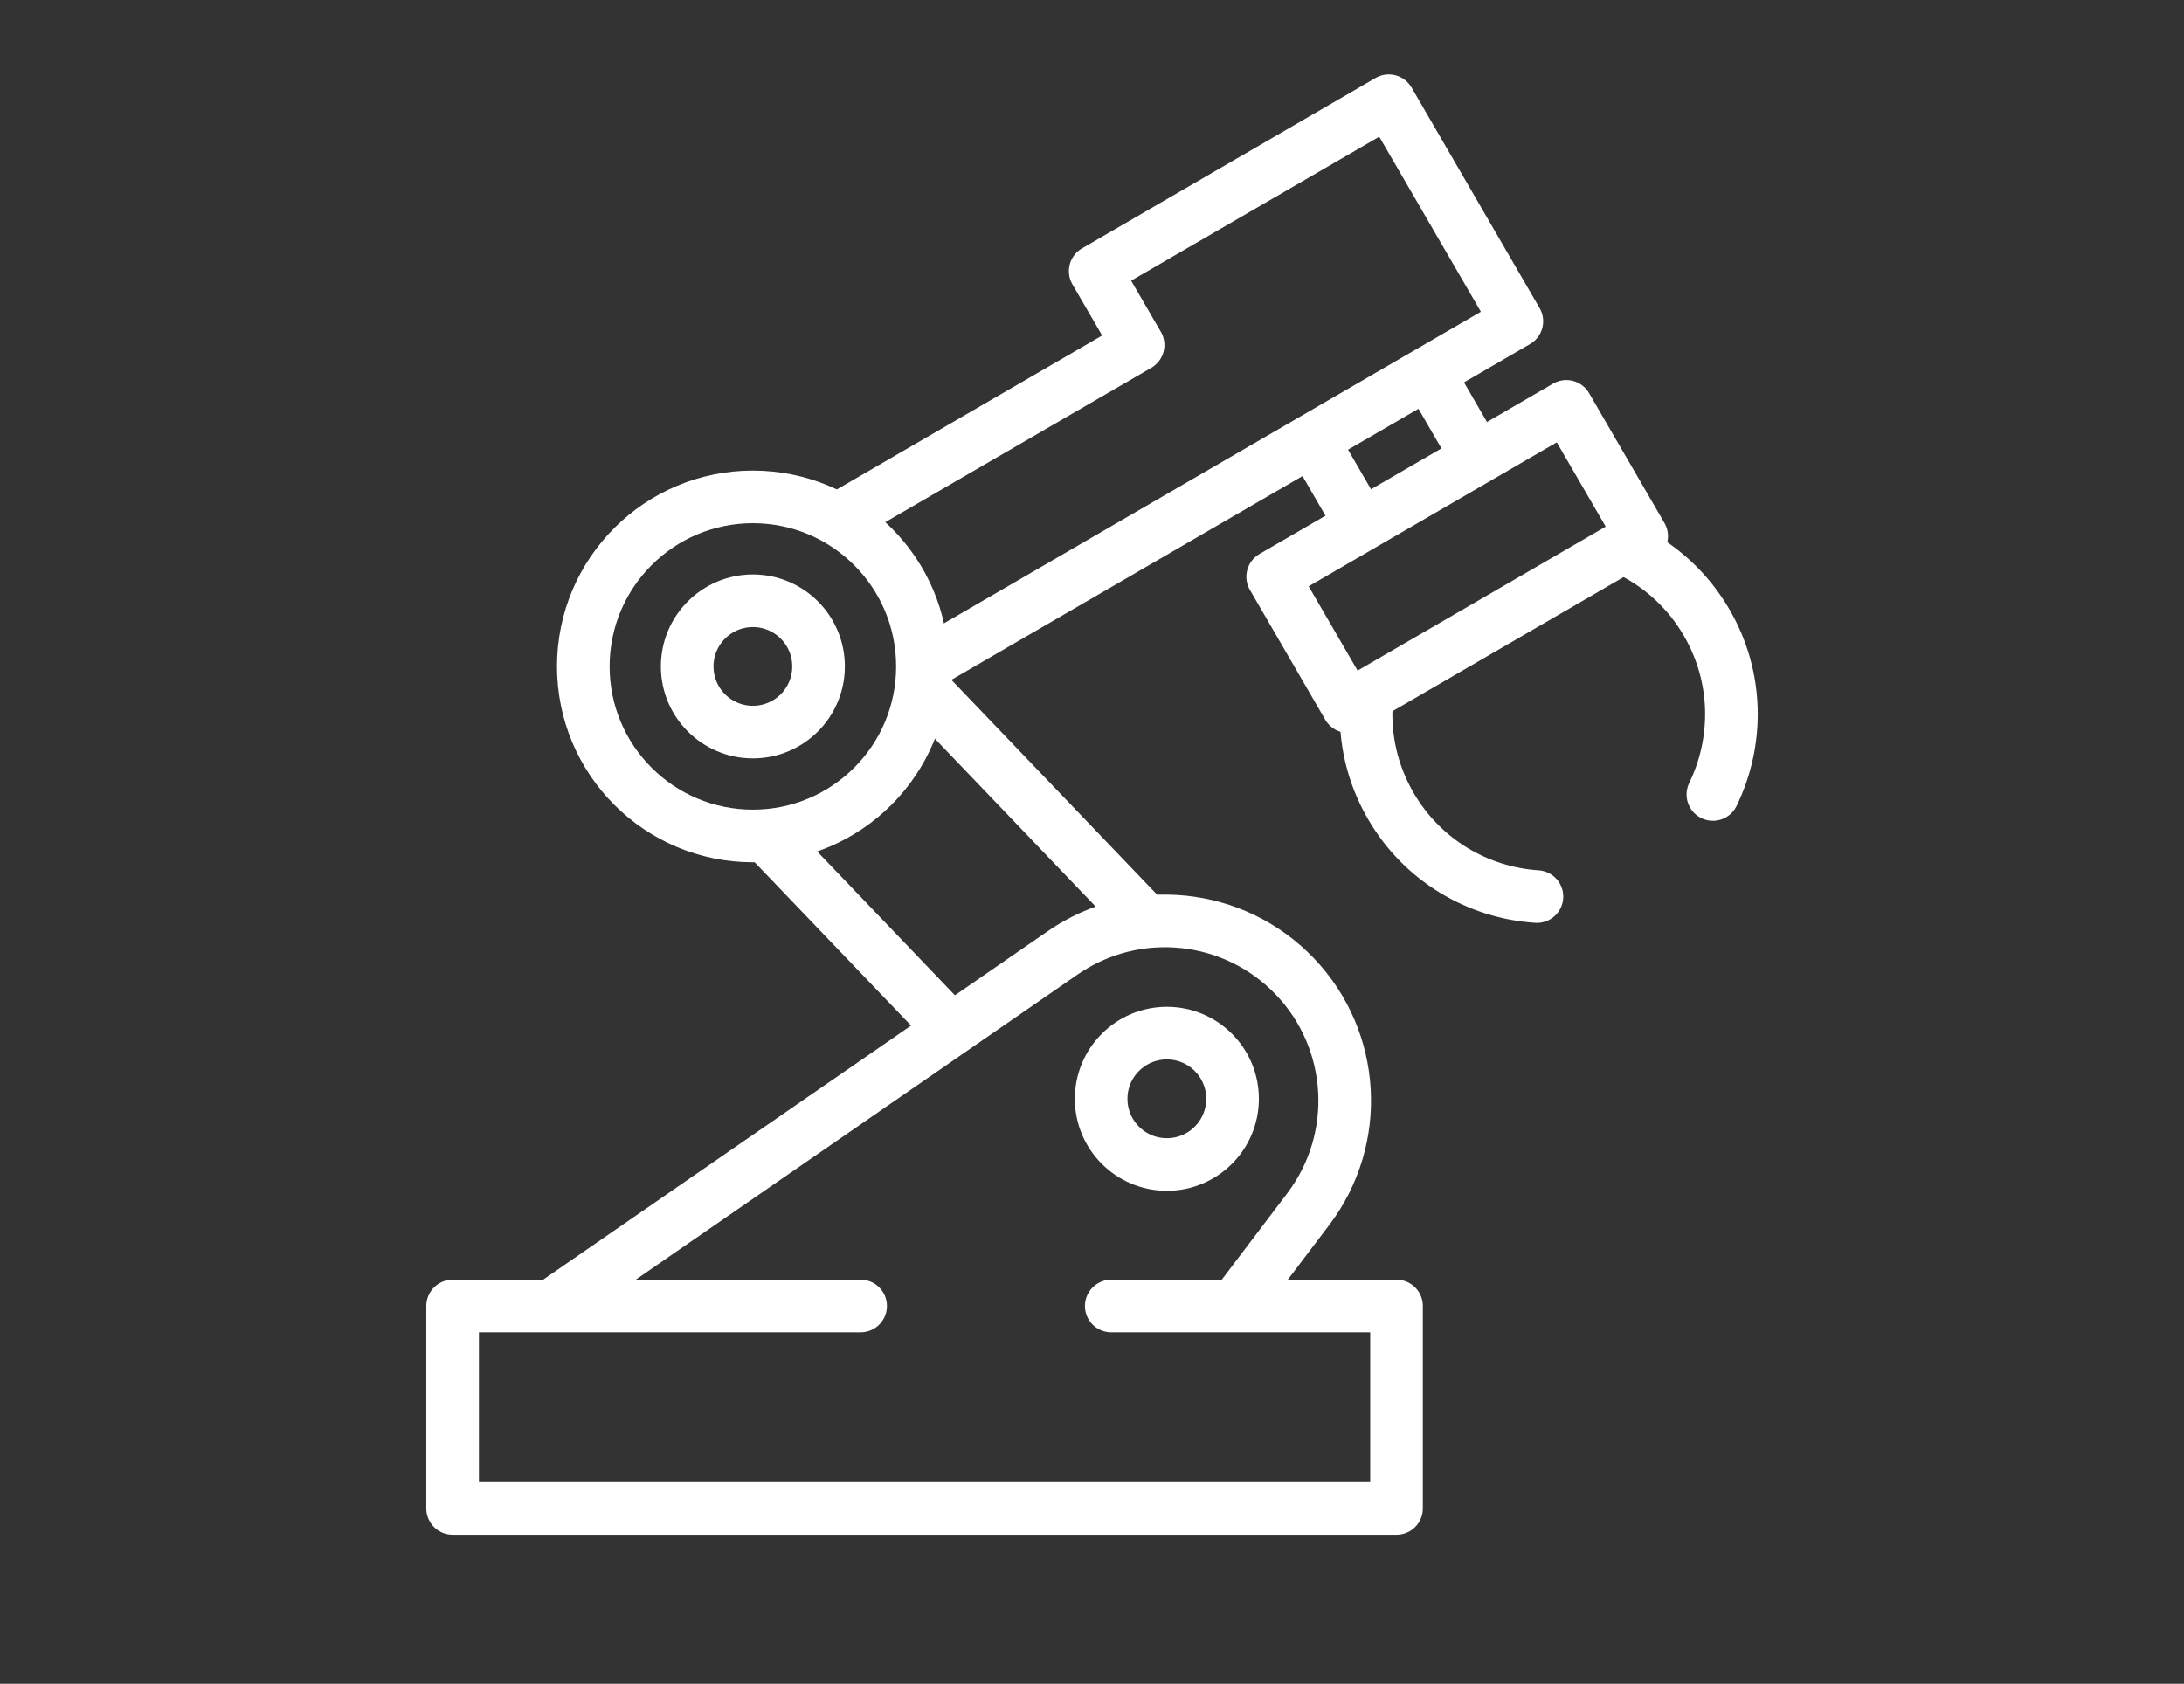
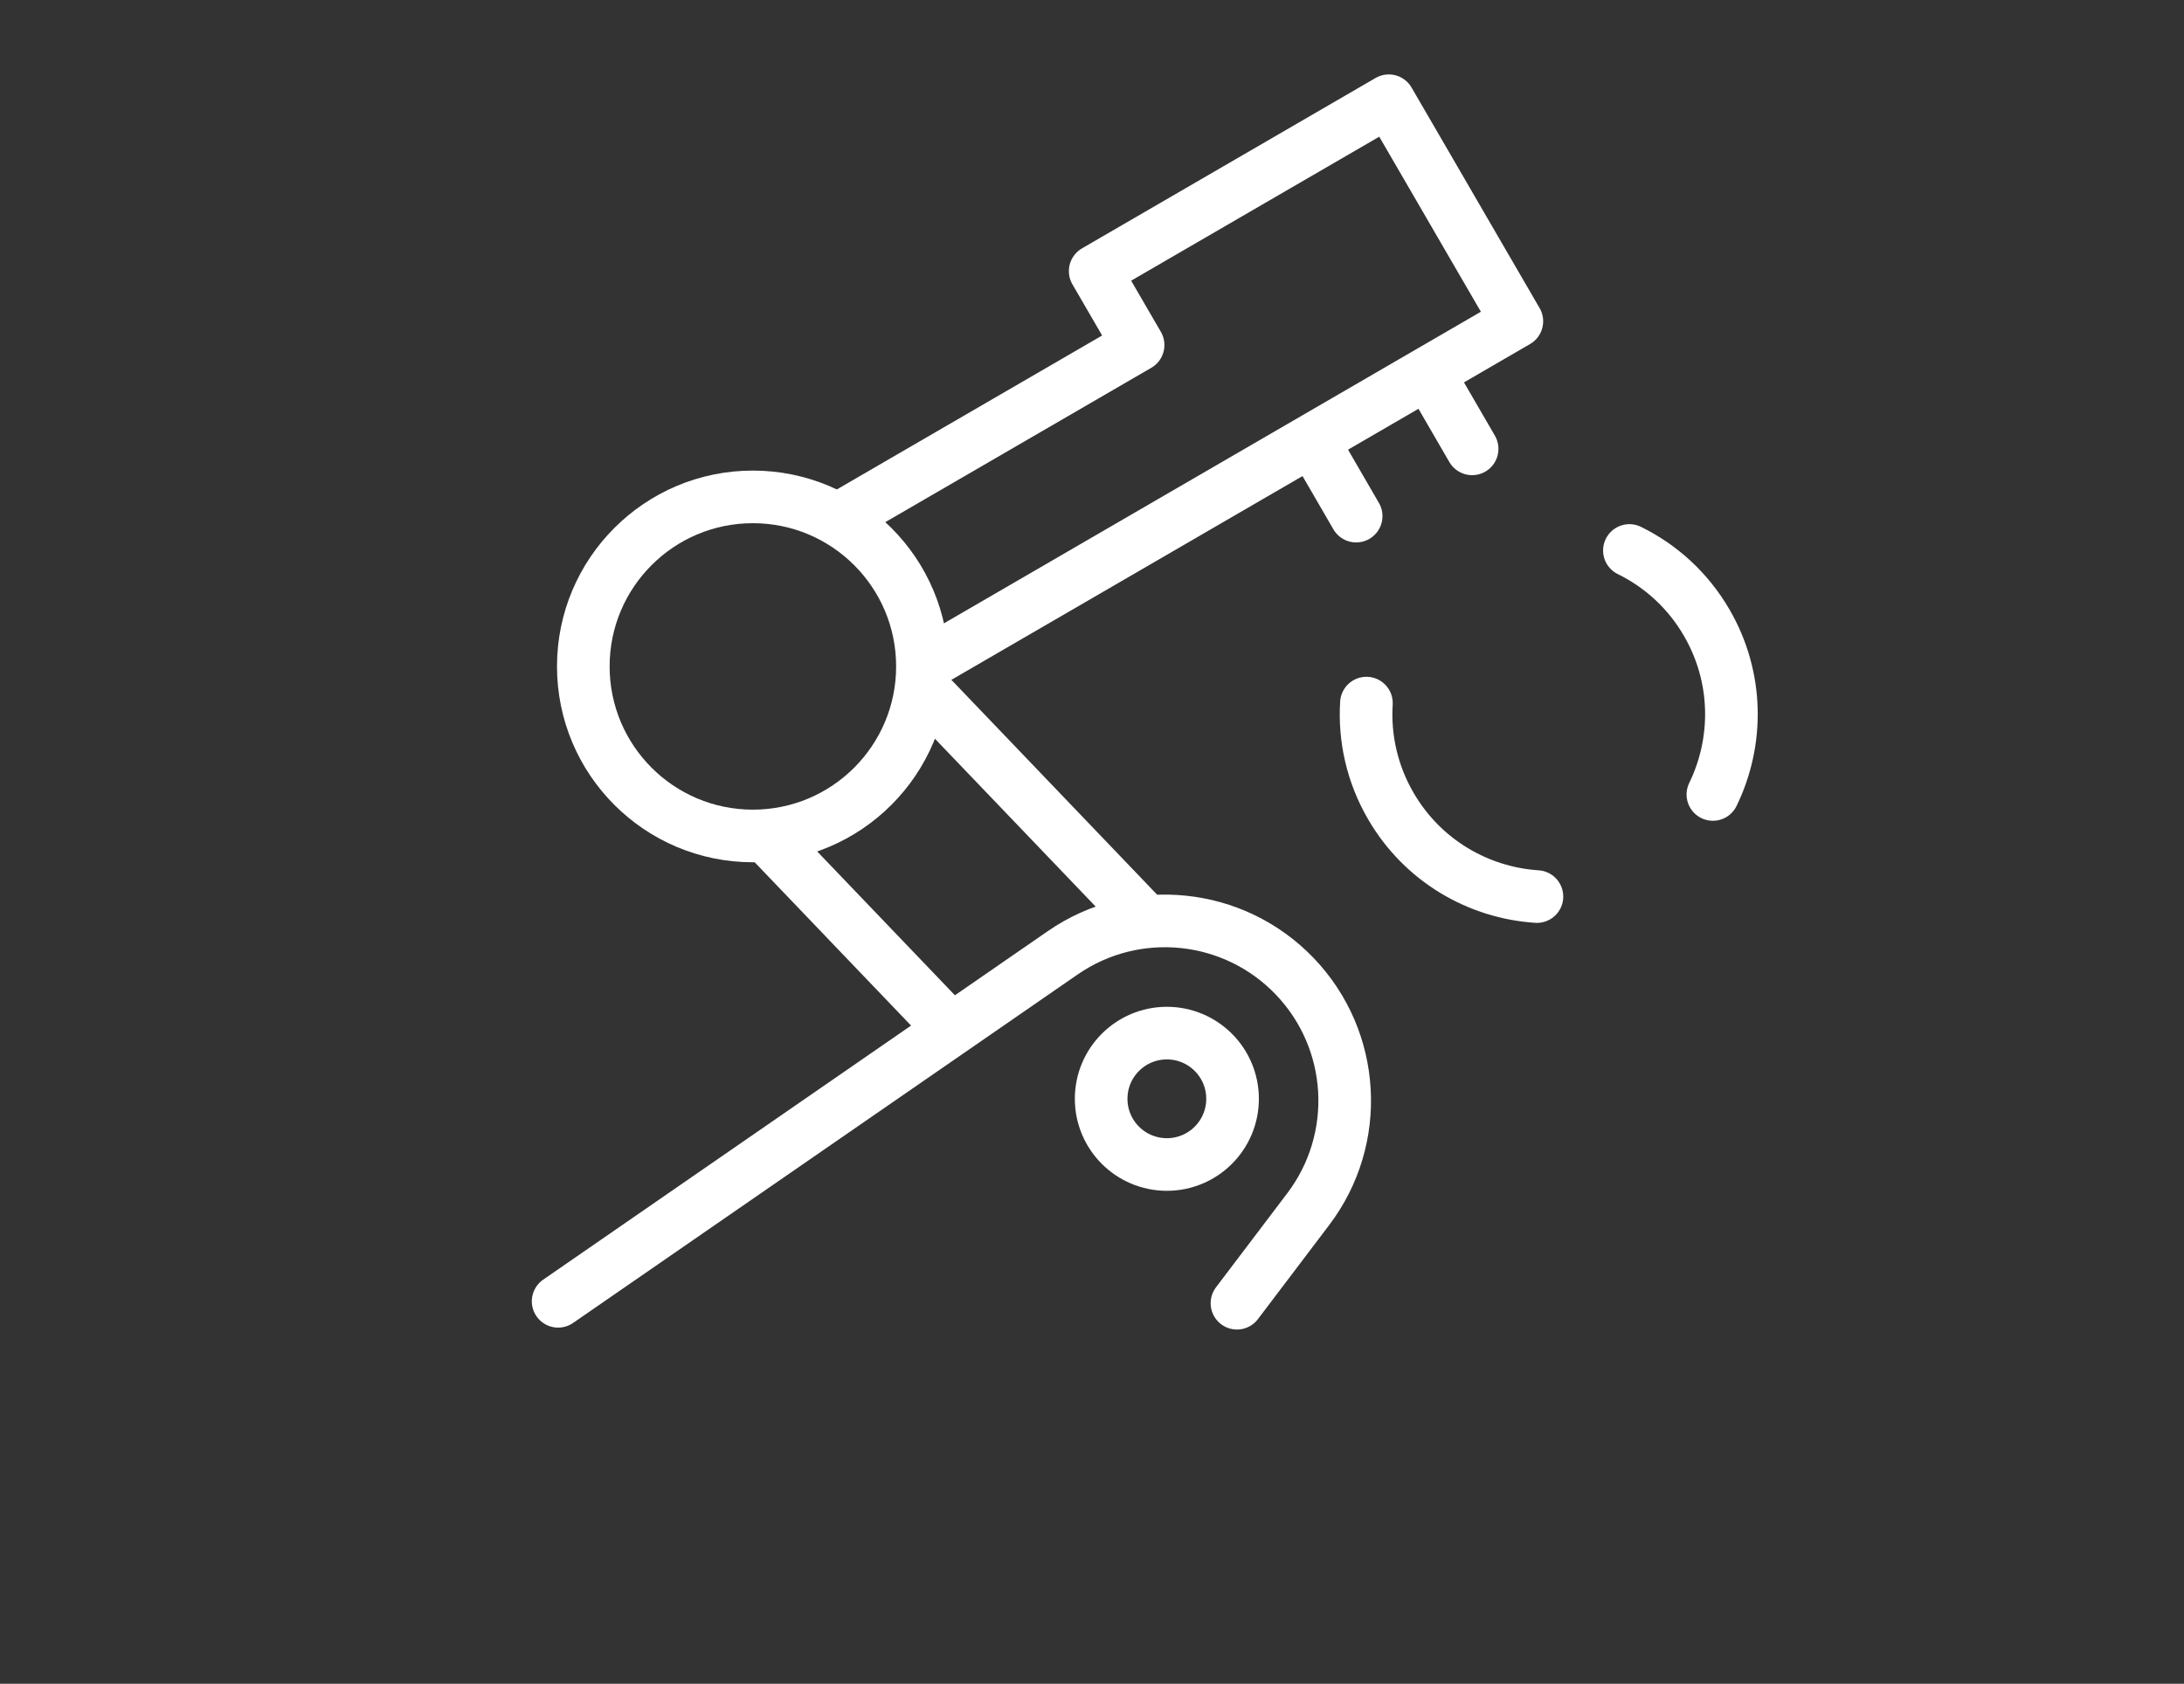
<svg xmlns="http://www.w3.org/2000/svg" version="1.1" id="Calque_1" x="0px" y="0px" width="83px" height="64px" viewBox="-19 0 83 64" enable-background="new -19 0 83 64" xml:space="preserve">
  <rect x="-19" y="0" width="83" height="64" fill="#333333" stroke="none" />
  <g>
    <path fill="#EF403E" stroke="#EF403E" stroke-width="0.25" stroke-miterlimit="10" d="M180.205,19.351h-51.341   c-0.33,0-0.597-0.266-0.597-0.598v-31.041c0-0.33,0.267-0.597,0.597-0.597c0.329,0,0.597,0.267,0.597,0.597v30.445h50.146v-30.445   c0-0.33,0.268-0.597,0.598-0.597s0.598,0.267,0.598,0.597v31.041C180.803,19.085,180.535,19.351,180.205,19.351z" />
    <path fill="#EF403E" stroke="#EF403E" stroke-width="0.25" stroke-miterlimit="10" d="M147.968,16.964h-13.134   c-0.33,0-0.598-0.268-0.598-0.598V-6.319c0-0.986,0.805-1.791,1.791-1.791h10.746c0.987,0,1.791,0.805,1.791,1.791v22.686   C148.564,16.697,148.298,16.964,147.968,16.964z M135.432,15.769h11.939V-6.319c0-0.33-0.268-0.598-0.598-0.598h-10.746   c-0.33,0-0.596,0.268-0.596,0.598V15.769L135.432,15.769z" />
    <path fill="#EF403E" stroke="#EF403E" stroke-width="0.25" stroke-miterlimit="10" d="M150.355,19.351h-17.91   c-0.329,0-0.596-0.266-0.596-0.598V17.56c0-0.986,0.803-1.791,1.791-1.791h15.479c1.012,0,1.834,0.824,1.834,1.834v1.15   C150.953,19.085,150.686,19.351,150.355,19.351z M133.043,18.158h16.716v-0.555c0-0.354-0.286-0.639-0.64-0.639h-15.479   c-0.33,0-0.599,0.268-0.599,0.596L133.043,18.158L133.043,18.158z" />
    <path fill="#EF403E" stroke="#EF403E" stroke-width="0.25" stroke-miterlimit="10" d="M181.398,19.351H127.67   c-0.33,0-0.597-0.266-0.597-0.598c0-0.328,0.267-0.596,0.597-0.596h53.729c0.33,0,0.598,0.268,0.598,0.596   C181.996,19.085,181.729,19.351,181.398,19.351z" />
    <path fill="#EF403E" stroke="#EF403E" stroke-width="0.25" stroke-miterlimit="10" d="M182.594-11.69h-56.117   c-0.192,0-0.375-0.094-0.487-0.252c-0.111-0.159-0.14-0.362-0.075-0.543l6.602-18.705c0.42-1.191,1.551-1.992,2.815-1.992h38.41   c1.263,0,2.394,0.8,2.813,1.992l6.603,18.705c0.063,0.182,0.036,0.385-0.075,0.543C182.969-11.784,182.787-11.69,182.594-11.69z    M127.318-12.885h54.431l-6.32-17.909c-0.252-0.714-0.931-1.195-1.688-1.195h-38.41c-0.758,0-1.438,0.48-1.688,1.195   L127.318-12.885z" />
    <path fill="#EF403E" stroke="#EF403E" stroke-width="0.25" stroke-miterlimit="10" d="M173.042,7.412h-14.328   c-0.33,0-0.598-0.266-0.598-0.598V-7.514c0-0.328,0.268-0.596,0.598-0.596h14.328c0.329,0,0.597,0.268,0.597,0.596V6.814   C173.639,7.146,173.371,7.412,173.042,7.412z M159.311,6.218h13.135V-6.917h-13.135V6.218z" />
    <path fill="#EF403E" stroke="#EF403E" stroke-width="0.25" stroke-miterlimit="10" d="M134.834,12.187h-5.97   c-0.33,0-0.597-0.266-0.597-0.596s0.267-0.598,0.597-0.598h5.97c0.33,0,0.598,0.268,0.598,0.598S135.164,12.187,134.834,12.187z" />
    <path fill="#EF403E" stroke="#EF403E" stroke-width="0.25" stroke-miterlimit="10" d="M180.205,12.187h-32.237   c-0.329,0-0.597-0.266-0.597-0.596s0.268-0.598,0.597-0.598h32.237c0.33,0,0.598,0.268,0.598,0.598S180.535,12.187,180.205,12.187z   " />
    <path fill="#EF403E" stroke="#EF403E" stroke-width="0.25" stroke-miterlimit="10" d="M145.58,5.023h-1.194   c-0.329,0-0.597-0.266-0.597-0.596c0-0.33,0.268-0.598,0.597-0.598h1.194c0.33,0,0.597,0.268,0.597,0.598   C146.177,4.757,145.91,5.023,145.58,5.023z" />
    <path fill="#EF403E" stroke="#EF403E" stroke-width="0.25" stroke-miterlimit="10" d="M165.878,7.412   c-0.33,0-0.598-0.266-0.598-0.598V-7.514c0-0.328,0.268-0.596,0.598-0.596s0.597,0.268,0.597,0.596V6.814   C166.475,7.146,166.208,7.412,165.878,7.412z" />
    <path fill="#EF403E" stroke="#EF403E" stroke-width="0.25" stroke-miterlimit="10" d="M173.042,0.248h-14.328   c-0.33,0-0.598-0.266-0.598-0.598c0-0.328,0.268-0.596,0.598-0.596h14.328c0.329,0,0.597,0.268,0.597,0.596   C173.639-0.018,173.371,0.248,173.042,0.248z" />
  </g>
  <g>
    <g>
      <line fill="none" stroke="#FFFFFF" stroke-width="2" stroke-linecap="round" stroke-linejoin="round" stroke-miterlimit="10" x1="132.059" y1="113.531" x2="134.993" y2="113.531" />
      <line fill="none" stroke="#FFFFFF" stroke-width="2" stroke-linecap="round" stroke-linejoin="round" stroke-miterlimit="10" x1="132.059" y1="108.098" x2="134.993" y2="108.098" />
      <line fill="none" stroke="#FFFFFF" stroke-width="2" stroke-linecap="round" stroke-linejoin="round" stroke-miterlimit="10" x1="132.059" y1="102.666" x2="134.993" y2="102.666" />
      <line fill="none" stroke="#FFFFFF" stroke-width="2" stroke-linecap="round" stroke-linejoin="round" stroke-miterlimit="10" x1="132.059" y1="97.232" x2="134.993" y2="97.232" />
      <line fill="none" stroke="#FFFFFF" stroke-width="2" stroke-linecap="round" stroke-linejoin="round" stroke-miterlimit="10" x1="132.059" y1="91.799" x2="134.993" y2="91.799" />
      <polyline fill="none" stroke="#FFFFFF" stroke-width="2" stroke-linecap="round" stroke-linejoin="round" stroke-miterlimit="10" points="    128.514,118.342 128.514,83.739 145.119,94.094 145.119,118.342   " />
      <polyline fill="none" stroke="#FFFFFF" stroke-width="2" stroke-linecap="round" stroke-linejoin="round" stroke-miterlimit="10" points="    137.677,89.504 137.677,65.566 121.995,73.409   " />
      <line fill="none" stroke="#FFFFFF" stroke-width="2" stroke-linecap="round" stroke-linejoin="round" stroke-miterlimit="10" x1="139.695" y1="95.699" x2="139.695" y2="113.531" />
      <line fill="none" stroke="#FFFFFF" stroke-width="2" stroke-linecap="round" stroke-linejoin="round" stroke-miterlimit="10" x1="132.059" y1="72.672" x2="132.059" y2="79.964" />
      <polyline fill="none" stroke="#FFFFFF" stroke-width="2" stroke-linecap="round" stroke-linejoin="round" stroke-miterlimit="10" points="    93.092,118.342 93.092,65.79 121.289,65.79 121.289,118.342   " />
      <line fill="none" stroke="#FFFFFF" stroke-width="2" stroke-linecap="round" stroke-linejoin="round" stroke-miterlimit="10" x1="121.289" y1="70.212" x2="93.092" y2="70.212" />
      <polyline fill="none" stroke="#FFFFFF" stroke-width="2" stroke-linecap="round" stroke-linejoin="round" stroke-miterlimit="10" points="    104.234,118.342 104.234,109.371 99.084,109.371 99.084,118.342   " />
      <polyline fill="none" stroke="#FFFFFF" stroke-width="2" stroke-linecap="round" stroke-linejoin="round" stroke-miterlimit="10" points="    109.385,118.342 109.385,109.371 104.234,109.371 104.234,118.342   " />
      <polyline fill="none" stroke="#FFFFFF" stroke-width="2" stroke-linecap="round" stroke-linejoin="round" stroke-miterlimit="10" points="    114.536,118.342 114.536,109.371 109.385,109.371 109.385,118.342   " />
      <line fill="none" stroke="#FFFFFF" stroke-width="2" stroke-linecap="round" stroke-linejoin="round" stroke-miterlimit="10" x1="147.371" y1="118.342" x2="90.352" y2="118.342" />
    </g>
    <line fill="none" stroke="#FFFFFF" stroke-width="2" stroke-linecap="round" stroke-linejoin="round" stroke-miterlimit="10" x1="99.084" y1="75.912" x2="99.084" y2="104.615" />
    <line fill="none" stroke="#FFFFFF" stroke-width="2" stroke-linecap="round" stroke-linejoin="round" stroke-miterlimit="10" x1="104.234" y1="75.912" x2="104.234" y2="104.615" />
    <line fill="none" stroke="#FFFFFF" stroke-width="2" stroke-linecap="round" stroke-linejoin="round" stroke-miterlimit="10" x1="109.385" y1="75.912" x2="109.385" y2="104.615" />
    <line fill="none" stroke="#FFFFFF" stroke-width="2" stroke-linecap="round" stroke-linejoin="round" stroke-miterlimit="10" x1="114.536" y1="75.912" x2="114.536" y2="104.615" />
  </g>
  <g>
    <path fill="none" stroke="#FFFFFF" stroke-width="2" stroke-linecap="round" stroke-linejoin="round" stroke-miterlimit="10" d="   M28.009,49.536l2.708-3.575c2.027-2.676,1.81-6.424-0.51-8.849l0,0l0,0c-2.321-2.424-6.057-2.804-8.817-0.897L2.211,49.463" />
    <circle fill="none" stroke="#FFFFFF" stroke-width="2" stroke-linecap="round" stroke-linejoin="round" stroke-miterlimit="10" cx="25.345" cy="41.766" r="2.497" />
    <line fill="none" stroke="#FFFFFF" stroke-width="2" stroke-linecap="round" stroke-linejoin="round" stroke-miterlimit="10" x1="24.406" y1="34.859" x2="16.479" y2="26.58" />
    <line fill="none" stroke="#FFFFFF" stroke-width="2" stroke-linecap="round" stroke-linejoin="round" stroke-miterlimit="10" x1="10.415" y1="32.096" x2="16.999" y2="38.973" />
    <circle fill="none" stroke="#FFFFFF" stroke-width="2" stroke-linecap="round" stroke-linejoin="round" stroke-miterlimit="10" cx="9.612" cy="25.331" r="6.444" />
-     <circle fill="none" stroke="#FFFFFF" stroke-width="2" stroke-linecap="round" stroke-linejoin="round" stroke-miterlimit="10" cx="9.612" cy="25.331" r="2.496" />
    <polyline fill="none" stroke="#FFFFFF" stroke-width="2" stroke-linecap="round" stroke-linejoin="round" stroke-miterlimit="10" points="   16.479,25.078 38.646,12.212 36.782,9.002 35.411,6.639 33.779,3.829 22.621,10.306 24.252,13.115 13.127,19.572  " />
    <line fill="none" stroke="#FFFFFF" stroke-width="2" stroke-linecap="round" stroke-linejoin="round" stroke-miterlimit="10" x1="32.539" y1="19.618" x2="31.001" y2="16.966" />
    <line fill="none" stroke="#FFFFFF" stroke-width="2" stroke-linecap="round" stroke-linejoin="round" stroke-miterlimit="10" x1="35.389" y1="14.377" x2="36.946" y2="17.061" />
-     <rect x="29.923" y="18.298" transform="matrix(0.865 -0.502 0.502 0.865 -5.702 21.116)" fill="none" stroke="#FFFFFF" stroke-width="2" stroke-linecap="round" stroke-linejoin="round" stroke-miterlimit="10" width="12.901" height="5.704" />
    <path fill="none" stroke="#FFFFFF" stroke-width="2" stroke-linecap="round" stroke-linejoin="round" stroke-miterlimit="10" d="   M39.409,34.079c-2.229-0.146-4.348-1.365-5.553-3.443c-0.716-1.23-1.009-2.59-0.927-3.911" />
    <path fill="none" stroke="#FFFFFF" stroke-width="2" stroke-linecap="round" stroke-linejoin="round" stroke-miterlimit="10" d="   M46.096,30.198c0.978-2.009,0.972-4.452-0.235-6.53c-0.714-1.231-1.749-2.161-2.938-2.744" />
-     <polyline fill="none" stroke="#FFFFFF" stroke-width="2" stroke-linecap="round" stroke-linejoin="round" stroke-miterlimit="10" points="   23.231,49.641 34.073,49.641 34.073,57.334 -1.799,57.334 -1.799,49.641 13.707,49.641  " />
  </g>
  <g>
    <path fill="#EF403E" d="M-76.366,101.371c-0.346,0-0.693-0.014-1.04-0.044c-3.07-0.257-5.764-1.644-8.218-3.104   c-6.826-4.063-11.3-4.996-18.259,0.688c-0.284,0.232-0.701,0.189-0.933-0.095c-0.231-0.283-0.189-0.7,0.094-0.932   c3.634-2.968,6.824-4.333,10.035-4.296c2.801,0.031,5.623,1.045,9.74,3.496c5.632,3.352,9.947,4.389,16.612,0.285   c0.007-0.005,0.015-0.009,0.022-0.014c0.3-0.169,1.586-1.064,1.801-1.231c0.024-0.022,0.049-0.042,0.077-0.062   c2.94-2.014,5.59-2.908,8.339-2.812c2.402,0.084,4.922,0.928,8.166,2.733c0.319,0.178,0.434,0.582,0.256,0.9   c-0.178,0.32-0.582,0.436-0.9,0.258c-5.266-2.932-9.425-3.871-15.085-0.005c-0.071,0.06-0.158,0.122-0.267,0.198   c-0.159,0.117-0.367,0.262-0.584,0.412c-0.258,0.18-0.878,0.605-1.138,0.754C-70.806,100.446-73.605,101.371-76.366,101.371z    M-66.708,96.472C-66.708,96.472-66.708,96.473-66.708,96.472C-66.708,96.473-66.708,96.472-66.708,96.472z M-66.708,96.469   L-66.708,96.469L-66.708,96.469z M-66.707,96.467c0,0.001,0,0.001-0.001,0.002C-66.707,96.468-66.707,96.468-66.707,96.467z    M-66.706,96.464c0,0.002,0,0.002,0,0.003C-66.707,96.466-66.706,96.466-66.706,96.464z M-66.706,96.464L-66.706,96.464   L-66.706,96.464z M-66.705,96.461c0,0.001,0,0.001,0,0.003C-66.705,96.462-66.705,96.462-66.705,96.461z M-66.705,96.46   L-66.705,96.46L-66.705,96.46z M-66.705,96.456c0,0.002,0,0.002,0,0.002S-66.705,96.458-66.705,96.456z M-66.705,96.456   L-66.705,96.456L-66.705,96.456z M-66.704,96.454L-66.704,96.454L-66.704,96.454z" />
-     <path fill="#EF403E" d="M-73.245,94.575c-0.293,0-0.563-0.197-0.64-0.494c-0.093-0.355,0.12-0.717,0.473-0.809   c1.604-0.42,3.266-1.166,5.078-2.281c0.007-0.004,0.014-0.008,0.021-0.014c0.302-0.168,1.588-1.065,1.802-1.23   c0.024-0.023,0.049-0.044,0.077-0.061c2.94-2.016,5.59-2.91,8.339-2.814c2.402,0.084,4.92,0.93,8.166,2.734   c0.319,0.178,0.434,0.582,0.256,0.902c-0.178,0.319-0.582,0.434-0.9,0.256c-5.267-2.932-9.425-3.872-15.086-0.004   c-0.07,0.059-0.158,0.121-0.266,0.199c-0.159,0.114-0.367,0.261-0.584,0.41c-0.258,0.18-0.879,0.607-1.138,0.755   c-1.922,1.183-3.699,1.978-5.429,2.429C-73.133,94.569-73.189,94.575-73.245,94.575z M-66.708,90.096L-66.708,90.096   L-66.708,90.096z M-66.708,90.095L-66.708,90.095L-66.708,90.095z M-66.708,90.093L-66.708,90.093L-66.708,90.093z M-66.708,90.091   L-66.708,90.091L-66.708,90.091z M-66.708,90.091L-66.708,90.091L-66.708,90.091z" />
+     <path fill="#EF403E" d="M-73.245,94.575c-0.093-0.355,0.12-0.717,0.473-0.809   c1.604-0.42,3.266-1.166,5.078-2.281c0.007-0.004,0.014-0.008,0.021-0.014c0.302-0.168,1.588-1.065,1.802-1.23   c0.024-0.023,0.049-0.044,0.077-0.061c2.94-2.016,5.59-2.91,8.339-2.814c2.402,0.084,4.92,0.93,8.166,2.734   c0.319,0.178,0.434,0.582,0.256,0.902c-0.178,0.319-0.582,0.434-0.9,0.256c-5.267-2.932-9.425-3.872-15.086-0.004   c-0.07,0.059-0.158,0.121-0.266,0.199c-0.159,0.114-0.367,0.261-0.584,0.41c-0.258,0.18-0.879,0.607-1.138,0.755   c-1.922,1.183-3.699,1.978-5.429,2.429C-73.133,94.569-73.189,94.575-73.245,94.575z M-66.708,90.096L-66.708,90.096   L-66.708,90.096z M-66.708,90.095L-66.708,90.095L-66.708,90.095z M-66.708,90.093L-66.708,90.093L-66.708,90.093z M-66.708,90.091   L-66.708,90.091L-66.708,90.091z M-66.708,90.091L-66.708,90.091L-66.708,90.091z" />
    <path fill="#EF403E" d="M-79.334,94.616c-0.053,0-0.108-0.006-0.162-0.019c-1.823-0.46-3.655-1.282-6.127-2.752   c-6.826-4.063-11.3-4.997-18.259,0.687c-0.283,0.23-0.701,0.189-0.932-0.094s-0.189-0.701,0.094-0.932   c3.634-2.969,6.823-4.333,10.035-4.297c2.801,0.033,5.623,1.047,9.74,3.497c2.354,1.399,4.081,2.179,5.772,2.604   c0.355,0.09,0.57,0.449,0.481,0.805C-78.768,94.415-79.038,94.616-79.334,94.616z" />
-     <path fill="#EF403E" d="M-73.243,88.196c-0.294,0-0.563-0.195-0.641-0.496c-0.092-0.352,0.12-0.715,0.474-0.808   c1.605-0.418,3.266-1.164,5.077-2.28c0.007-0.004,0.014-0.008,0.021-0.012c0.302-0.172,1.586-1.065,1.801-1.231   c0.023-0.022,0.05-0.044,0.077-0.063c2.94-2.014,5.59-2.907,8.339-2.811c2.402,0.084,4.92,0.928,8.166,2.734   c0.319,0.178,0.434,0.581,0.256,0.9c-0.178,0.318-0.582,0.434-0.9,0.256c-5.266-2.93-9.425-3.871-15.085-0.004   c-0.07,0.059-0.158,0.121-0.267,0.199c-0.159,0.115-0.367,0.26-0.584,0.412c-0.257,0.178-0.877,0.605-1.138,0.754   c-1.921,1.181-3.696,1.976-5.427,2.429C-73.132,88.188-73.188,88.196-73.243,88.196z M-66.709,83.719L-66.709,83.719   L-66.709,83.719z M-66.708,83.718L-66.708,83.718L-66.708,83.718z M-66.708,83.716L-66.708,83.716L-66.708,83.716z M-66.708,83.716   L-66.708,83.716L-66.708,83.716z M-66.708,83.714L-66.708,83.714L-66.708,83.714z M-66.708,83.713   C-66.708,83.713-66.708,83.713-66.708,83.713S-66.708,83.713-66.708,83.713z M-66.708,83.711L-66.708,83.711L-66.708,83.711z    M-66.707,83.71C-66.708,83.711-66.708,83.711-66.707,83.71C-66.708,83.711-66.708,83.711-66.707,83.71z M-66.707,83.71   L-66.707,83.71L-66.707,83.71z M-66.707,83.708L-66.707,83.708L-66.707,83.708z M-66.706,83.706   C-66.706,83.706-66.706,83.706-66.706,83.706L-66.706,83.706z M-66.706,83.704v0.002V83.704z" />
    <path fill="#EF403E" d="M-79.338,88.237c-0.053,0-0.108-0.006-0.162-0.02c-1.82-0.458-3.651-1.281-6.124-2.752   c-6.826-4.061-11.3-4.995-18.259,0.688c-0.283,0.232-0.701,0.189-0.932-0.093c-0.231-0.284-0.189-0.702,0.094-0.933   c3.634-2.969,6.822-4.334,10.035-4.297c2.8,0.032,5.623,1.046,9.74,3.496c2.355,1.401,4.08,2.18,5.769,2.605   c0.355,0.09,0.57,0.448,0.481,0.805C-78.771,88.036-79.042,88.237-79.338,88.237z" />
    <path fill="#EF403E" d="M-76.291,97.29c-0.885,0-1.632-0.602-1.854-1.418c-1.099-0.37-1.78-1.047-1.85-1.861   C-79.999,93.961-80,93.919-80,93.878c0-0.002,0-0.003,0-0.005c0-0.001,0-0.003,0-0.005V77.551c0-0.207,0.096-0.4,0.258-0.525   c0.162-0.126,0.375-0.169,0.573-0.117c0.871,0.231,1.866,0.353,2.878,0.353s2.008-0.121,2.878-0.353   c0.199-0.052,0.411-0.009,0.574,0.117c0.162,0.125,0.257,0.318,0.257,0.525v16.317c0,0.002,0,0.004,0,0.004   c0,0.003,0,0.004,0,0.006c0,0.016,0,0.044-0.002,0.078c-0.042,0.826-0.739,1.535-1.854,1.916   C-74.658,96.688-75.405,97.29-76.291,97.29z M-76.887,95.382c0.008,0.322,0.272,0.583,0.596,0.583c0.324,0,0.589-0.261,0.596-0.583   c0-0.008,0-0.017,0-0.026c0-0.306,0.209-0.573,0.507-0.644c0.87-0.209,1.273-0.609,1.282-0.825c0-0.003,0-0.003,0-0.006   s0-0.009,0-0.012c0-0.009,0-0.021,0-0.03V78.375c-0.758,0.139-1.568,0.211-2.385,0.211c-0.816,0-1.627-0.072-2.385-0.211v15.464   c0,0.01,0,0.021,0,0.03c0,0.006,0,0.013,0,0.021c0,0.003,0,0.008,0,0.012c0.021,0.244,0.478,0.616,1.282,0.811   c0.297,0.07,0.507,0.338,0.507,0.644C-76.886,95.365-76.887,95.374-76.887,95.382z" />
    <path fill="#EF403E" d="M-30.772,97.489H-42.37c-1.752,0-3.178-1.427-3.178-3.18V72.973c0-1.379,0.863-2.562,2.119-3v-0.539   c0-0.637,0.304-1.23,0.798-1.608c0.003-0.513,0.004-0.995,0.003-1.091c-0.17-2.031-0.832-3.51-1.911-4.276   c-0.852-0.604-1.996-0.743-3.31-0.403c-1.641,0.426-2.824,1.895-4.079,3.449c-1.617,2.008-3.453,4.284-6.601,4.42   c-2.606,0.114-4.324-2.142-5.839-4.133c-1.379-1.811-2.681-3.519-4.201-3.303c-1.598,0.23-2.884,0.857-3.824,1.867   c-1.381,1.483-2.136,3.862-2.241,7.072c0,0.057,0.004,0.343,0.008,0.619c0.005,0.361,0.008,0.633,0.012,0.838   c1.367,0.192,2.034,0.611,2.034,1.271c0,0.004,0,0.008,0,0.01s0,0.006,0,0.008v1.439c0,0.301-0.203,0.564-0.493,0.641   c-0.979,0.26-2.092,0.396-3.217,0.396c-1.125,0-2.237-0.136-3.217-0.396C-79.798,76.178-80,75.914-80,75.613v-1.439   c0-0.002,0-0.006,0-0.008s0-0.006,0-0.01c0-0.66,0.666-1.078,2.031-1.271c0.005-0.658,0.023-1.542,0.024-1.555   c0.13-4.005,1.166-7.094,3.078-9.18c1.477-1.609,3.438-2.599,5.83-2.94c1.6-0.228,3.072,0.233,4.5,1.413   c1.075,0.889,1.955,2.045,2.805,3.162l0.006,0.008c1.072,1.406,2.18,2.863,3.054,2.822c1.653-0.072,2.764-1.448,4.168-3.191   c1.464-1.816,3.124-3.873,5.825-4.574c2.29-0.596,4.386-0.281,6.058,0.906c1.907,1.354,3.047,3.678,3.296,6.723   c0.008,0.086,0.011,0.539,0.008,1.35c0.493,0.378,0.794,0.97,0.794,1.605v0.36h7.753c1.754,0,3.179,1.426,3.179,3.179V94.31   C-27.594,96.063-29.019,97.489-30.772,97.489z M-42.104,70.477c0,0.004,0,0.008,0,0.012c0,0.326-0.236,0.604-0.56,0.654   c-0.902,0.143-1.56,0.912-1.56,1.83V94.31c0,1.021,0.83,1.854,1.853,1.854h11.598c1.022,0,1.854-0.832,1.854-1.854V72.973   c0-1.021-0.831-1.854-1.854-1.854h-8.414c-0.367,0-0.664-0.297-0.664-0.662v-1.023c0-0.271-0.16-0.521-0.409-0.636   c-0.235-0.108-0.388-0.345-0.386-0.604c0.003-0.704,0.003-1.494-0.002-1.613c-0.218-2.639-1.166-4.624-2.741-5.743   c-1.345-0.955-3.06-1.198-4.959-0.706c-2.276,0.592-3.791,2.469-5.125,4.125c-1.487,1.844-2.893,3.586-5.143,3.684   c-1.566,0.068-2.831-1.589-4.167-3.344l-0.006-0.008c-0.805-1.059-1.637-2.15-2.595-2.943c-1.124-0.928-2.258-1.295-3.468-1.123   c-4.875,0.695-7.563,4.448-7.771,10.852c-0.003,0.141-0.026,1.902-0.025,2.078c0.007,0.156-0.043,0.313-0.141,0.438   c-0.114,0.145-0.283,0.235-0.466,0.252c-0.772,0.063-1.218,0.186-1.422,0.27v0.678c0.745,0.155,1.56,0.236,2.385,0.236   c0.826,0,1.641-0.081,2.385-0.236V74.41c-0.205-0.084-0.65-0.206-1.422-0.27c-0.184-0.017-0.352-0.107-0.466-0.252   c-0.098-0.125-0.148-0.279-0.141-0.438c0-0.116-0.011-0.908-0.018-1.385c-0.009-0.641-0.009-0.645-0.008-0.672   c0.116-3.545,0.989-6.217,2.596-7.942c1.152-1.237,2.703-2.003,4.607-2.274c2.29-0.328,3.893,1.775,5.442,3.811   c1.447,1.901,2.814,3.697,4.729,3.613c2.548-0.111,4.044-1.967,5.626-3.93c1.396-1.73,2.713-3.363,4.776-3.898   c1.705-0.443,3.229-0.234,4.41,0.604c1.412,1.004,2.265,2.823,2.467,5.264c0.002,0.035,0.007,0.092-0.002,1.559   c-0.002,0.258-0.153,0.492-0.387,0.599c-0.249,0.114-0.409,0.364-0.409,0.636V70.477z M-75.928,73.387L-75.928,73.387   L-75.928,73.387z M-75.928,73.384L-75.928,73.384L-75.928,73.384z M-76.653,73.384C-76.653,73.384-76.653,73.384-76.653,73.384   S-76.653,73.384-76.653,73.384z M-75.927,73.381c0,0.002,0,0.002,0,0.003C-75.928,73.383-75.927,73.383-75.927,73.381z    M-76.654,73.381c0,0.002,0,0.002,0.001,0.002C-76.654,73.383-76.654,73.383-76.654,73.381z M-75.927,73.377   c0,0.002,0,0.004,0,0.004S-75.927,73.379-75.927,73.377z M-76.654,73.379v0.002V73.379z M-76.654,73.377c0,0,0,0.002,0,0.002   C-76.654,73.379-76.654,73.377-76.654,73.377z M-42.628,66.744c0.001,0.002,0.001,0.004,0.001,0.004S-42.627,66.746-42.628,66.744z   " />
    <path fill="#EF403E" d="M-35.975,93.58h-4.638c-1.078,0-1.955-0.878-1.955-1.955v-1.392c0-1.078,0.877-1.955,1.955-1.955h4.638   c1.078,0,1.955,0.877,1.955,1.955v1.392C-34.02,92.702-34.896,93.58-35.975,93.58z M-40.612,89.604   c-0.347,0-0.629,0.282-0.629,0.629v1.392c0,0.347,0.282,0.629,0.629,0.629h4.638c0.348,0,0.629-0.282,0.629-0.629v-1.392   c0-0.347-0.281-0.629-0.629-0.629H-40.612z" />
    <path fill="#EF403E" d="M-31.601,84.304h-2.455c-0.894,0-1.621-0.728-1.621-1.623c0-0.896,0.728-1.624,1.621-1.624h2.455   c0.895,0,1.622,0.728,1.622,1.622v0.002C-29.979,83.576-30.706,84.304-31.601,84.304z M-34.056,82.382   c-0.163,0-0.296,0.133-0.296,0.297c0,0.166,0.133,0.3,0.296,0.3h2.455c0.164,0,0.297-0.134,0.297-0.298v-0.002   c0-0.164-0.133-0.297-0.297-0.297H-34.056z" />
    <path fill="#EF403E" d="M-32.917,80.328h-7.308c-1.62,0-2.938-1.317-2.938-2.938v-2.008c0-1.621,1.318-2.939,2.938-2.939h7.308   c1.621,0,2.938,1.318,2.938,2.939v2.008C-29.979,79.011-31.296,80.328-32.917,80.328z M-40.225,73.77   c-0.889,0-1.613,0.723-1.613,1.613v2.008c0,0.889,0.725,1.613,1.613,1.613h7.308c0.89,0,1.613-0.725,1.613-1.613v-2.008   c0-0.891-0.724-1.613-1.613-1.613H-40.225z" />
    <path fill="#EF403E" d="M-79.338,78.213c-0.366,0-0.663-0.297-0.663-0.662v-1.938c0-0.365,0.296-0.663,0.663-0.663   s0.663,0.298,0.663,0.663v1.938C-78.675,77.916-78.972,78.213-79.338,78.213z" />
    <path fill="#EF403E" d="M-73.242,78.213c-0.366,0-0.663-0.297-0.663-0.662v-1.938c0-0.365,0.297-0.663,0.663-0.663   c0.365,0,0.662,0.298,0.662,0.663v1.938C-72.581,77.916-72.877,78.213-73.242,78.213z" />
    <g>
      <g>
        <path fill="#EF403E" d="M-39.151,77.119c0,0,0,0-0.002,0c-0.365,0-0.662-0.297-0.662-0.664l0.004-1.807     c0-0.365,0.297-0.662,0.661-0.662h0.002c0.365,0,0.662,0.298,0.662,0.664l-0.004,1.807     C-38.49,76.824-38.785,77.119-39.151,77.119z" />
        <path fill="#EF403E" d="M-40.366,78.779c-0.136,0-0.272-0.041-0.391-0.127c-0.296-0.217-0.36-0.633-0.144-0.927l1.213-1.659     c0.217-0.297,0.632-0.359,0.927-0.144s0.359,0.63,0.143,0.925l-1.213,1.66C-39.96,78.685-40.162,78.779-40.366,78.779z" />
        <path fill="#EF403E" d="M-37.926,78.785c-0.204,0-0.404-0.093-0.535-0.27l-1.225-1.666c-0.218-0.295-0.153-0.709,0.142-0.926     s0.71-0.154,0.926,0.141l1.226,1.666c0.218,0.295,0.153,0.71-0.141,0.926C-37.652,78.744-37.789,78.785-37.926,78.785z" />
        <path fill="#EF403E" d="M-39.151,77.119c-0.078,0-0.158-0.013-0.235-0.042l-1.766-0.669c-0.342-0.129-0.515-0.512-0.385-0.854     c0.129-0.342,0.512-0.515,0.853-0.385l1.767,0.669c0.343,0.129,0.516,0.512,0.386,0.854     C-38.633,76.956-38.884,77.119-39.151,77.119z" />
        <path fill="#EF403E" d="M-39.151,77.119c-0.268,0-0.52-0.163-0.62-0.428c-0.13-0.342,0.044-0.725,0.385-0.854l1.767-0.669     c0.343-0.13,0.725,0.043,0.854,0.385c0.13,0.343-0.043,0.726-0.386,0.854l-1.767,0.669     C-38.994,77.106-39.074,77.119-39.151,77.119z" />
      </g>
      <g>
        <path fill="#EF403E" d="M-33.989,77.119c0,0,0,0-0.002,0c-0.365,0-0.661-0.297-0.661-0.664l0.003-1.807     c0-0.365,0.297-0.662,0.662-0.662c0,0,0,0,0.001,0c0.365,0,0.662,0.298,0.662,0.664l-0.003,1.807     C-33.328,76.824-33.624,77.119-33.989,77.119z" />
        <path fill="#EF403E" d="M-35.204,78.779c-0.137,0-0.272-0.041-0.391-0.127c-0.296-0.217-0.359-0.633-0.144-0.927l1.214-1.659     c0.216-0.297,0.631-0.359,0.926-0.144s0.359,0.63,0.144,0.925l-1.214,1.66C-34.798,78.685-35,78.779-35.204,78.779z" />
        <path fill="#EF403E" d="M-32.764,78.785c-0.204,0-0.404-0.093-0.535-0.27l-1.225-1.666c-0.217-0.295-0.153-0.709,0.142-0.926     s0.709-0.154,0.926,0.141l1.227,1.666c0.215,0.295,0.152,0.71-0.144,0.926C-32.49,78.744-32.627,78.785-32.764,78.785z" />
        <path fill="#EF403E" d="M-33.989,77.119c-0.079,0-0.158-0.013-0.235-0.042l-1.767-0.669c-0.341-0.129-0.515-0.512-0.384-0.854     c0.129-0.342,0.511-0.515,0.854-0.385l1.767,0.669c0.343,0.129,0.515,0.512,0.385,0.854     C-33.471,76.956-33.723,77.119-33.989,77.119z" />
        <path fill="#EF403E" d="M-33.989,77.119c-0.268,0-0.52-0.163-0.62-0.428c-0.13-0.342,0.044-0.725,0.385-0.854l1.767-0.669     c0.343-0.13,0.725,0.043,0.854,0.385c0.131,0.343-0.043,0.726-0.385,0.854l-1.766,0.669     C-33.832,77.106-33.911,77.119-33.989,77.119z" />
      </g>
    </g>
  </g>
  <g>
    <g>
      <g>
        <g>
          <path fill="#EF403E" d="M45.645-39.368c-2.017,0-3.658-1.634-3.658-3.644c0-2.008,1.642-3.643,3.658-3.643      c2.016,0,3.656,1.634,3.656,3.643C49.301-41.001,47.66-39.368,45.645-39.368z M45.645-44.849c-1.022,0-1.854,0.824-1.854,1.838      c0,1.015,0.831,1.839,1.854,1.839c1.021,0,1.852-0.824,1.852-1.839C47.496-44.025,46.665-44.849,45.645-44.849z" />
        </g>
      </g>
    </g>
    <g>
      <g>
        <g>
          <rect x="39.14" y="-43.913" fill="#EF403E" width="4.007" height="1.805" />
        </g>
      </g>
    </g>
    <g>
      <g>
        <g>
          <path fill="#EF403E" d="M45.645-56.298c-2.017,0-3.658-1.634-3.658-3.644c0-2.008,1.642-3.643,3.658-3.643      c2.016,0,3.656,1.635,3.656,3.643C49.301-57.932,47.66-56.298,45.645-56.298z M45.645-61.78c-1.022,0-1.854,0.825-1.854,1.838      c0,1.014,0.831,1.839,1.854,1.839c1.021,0,1.852-0.825,1.852-1.839C47.496-60.955,46.665-61.78,45.645-61.78z" />
        </g>
      </g>
    </g>
    <g>
      <g>
        <g>
          <path fill="#EF403E" d="M20.108-25.709C10.564-25.709,2.8-33.47,2.8-43.01c0-9.54,7.764-17.3,17.308-17.3      s17.308,7.761,17.308,17.3C37.416-33.47,29.651-25.709,20.108-25.709z M20.108-58.506c-8.548,0-15.503,6.952-15.503,15.496      c0,8.545,6.955,15.497,15.503,15.497s15.503-6.952,15.503-15.497C35.611-51.555,28.656-58.506,20.108-58.506z" />
        </g>
      </g>
    </g>
    <g>
      <g>
        <g>
          <path fill="#EF403E" d="M34.152-55.865l-1.28-1.271l3.415-3.44c0.17-0.17,0.4-0.267,0.642-0.267h6.218v1.805h-5.843      L34.152-55.865z" />
        </g>
      </g>
    </g>
    <g>
      <g>
        <g>
          <path fill="#EF403E" d="M45.645-22.436c-2.017,0-3.658-1.635-3.658-3.644s1.642-3.644,3.658-3.644      c2.016,0,3.656,1.635,3.656,3.644S47.66-22.436,45.645-22.436z M45.645-27.918c-1.022,0-1.854,0.825-1.854,1.839      s0.831,1.839,1.854,1.839c1.021,0,1.852-0.825,1.852-1.839S46.665-27.918,45.645-27.918z" />
        </g>
      </g>
    </g>
    <g>
      <g>
        <g>
          <path fill="#EF403E" d="M43.146-25.177h-6.218c-0.241,0-0.472-0.097-0.642-0.267l-3.415-3.44l1.28-1.271l3.151,3.174h5.843      V-25.177z" />
        </g>
      </g>
    </g>
    <g>
      <g>
        <g>
          <path fill="#EF403E" d="M-5.414-39.368c-2.017,0-3.657-1.634-3.657-3.644c0-2.008,1.641-3.643,3.657-3.643      s3.657,1.634,3.657,3.643C-1.756-41.001-3.397-39.368-5.414-39.368z M-5.414-44.849c-1.021,0-1.853,0.824-1.853,1.838      c0,1.015,0.831,1.839,1.853,1.839c1.021,0,1.852-0.824,1.852-1.839C-3.562-44.025-4.393-44.849-5.414-44.849z" />
        </g>
      </g>
    </g>
    <g>
      <g>
        <g>
          <rect x="-2.915" y="-43.913" fill="#EF403E" width="3.993" height="1.805" />
        </g>
      </g>
    </g>
    <g>
      <g>
        <g>
-           <path fill="#EF403E" d="M-5.414-56.298c-2.017,0-3.657-1.634-3.657-3.644c0-2.008,1.641-3.643,3.657-3.643      s3.657,1.635,3.657,3.643C-1.756-57.932-3.397-56.298-5.414-56.298z M-5.414-61.78c-1.021,0-1.853,0.825-1.853,1.838      c0,1.014,0.831,1.839,1.853,1.839c1.021,0,1.852-0.825,1.852-1.839C-3.562-60.955-4.393-61.78-5.414-61.78z" />
-         </g>
+           </g>
      </g>
    </g>
    <g>
      <g>
        <g>
          <path fill="#EF403E" d="M6.071-55.871l-3.144-3.167h-5.842v-1.805h6.218c0.24,0,0.471,0.096,0.64,0.267l3.409,3.434      L6.071-55.871z" />
        </g>
      </g>
    </g>
    <g>
      <g>
        <g>
          <path fill="#EF403E" d="M-5.414-22.436c-2.017,0-3.657-1.635-3.657-3.644s1.641-3.644,3.657-3.644s3.657,1.635,3.657,3.644      S-3.397-22.436-5.414-22.436z M-5.414-27.918c-1.021,0-1.853,0.825-1.853,1.839s0.831,1.839,1.853,1.839      c1.021,0,1.852-0.825,1.852-1.839S-4.393-27.918-5.414-27.918z" />
        </g>
      </g>
    </g>
    <g>
      <g>
        <g>
          <path fill="#EF403E" d="M3.303-25.177h-6.218v-1.805h5.842l3.143-3.166l1.281,1.272l-3.407,3.432      C3.774-25.274,3.543-25.177,3.303-25.177z" />
        </g>
      </g>
    </g>
    <g>
      <g>
        <g>
          <path fill="#EF403E" d="M22.088-29.978h-3.96c-0.243,0-0.476-0.099-0.646-0.272c-0.17-0.174-0.263-0.409-0.257-0.651      l0.045-1.865l-2.404-0.996l-1.29,1.352c-0.167,0.176-0.399,0.277-0.642,0.279c-0.004,0-0.008,0-0.011,0      c-0.239,0-0.469-0.094-0.638-0.264l-2.8-2.798c-0.172-0.172-0.268-0.406-0.265-0.649c0.003-0.242,0.104-0.475,0.28-0.643      l1.352-1.287l-0.996-2.401L7.99-40.129c-0.248,0.004-0.479-0.087-0.652-0.257s-0.272-0.402-0.272-0.645v-3.958      c0-0.243,0.098-0.476,0.272-0.646c0.174-0.169,0.406-0.261,0.652-0.256l1.868,0.045l0.996-2.401l-1.352-1.287      c-0.176-0.168-0.277-0.399-0.28-0.643c-0.003-0.243,0.092-0.478,0.265-0.649l2.8-2.798c0.169-0.17,0.399-0.265,0.638-0.265      c0.003,0,0.007,0,0.011,0c0.243,0.003,0.474,0.103,0.642,0.279l1.29,1.352l2.404-0.995l-0.045-1.866      c-0.006-0.243,0.087-0.478,0.257-0.652c0.169-0.174,0.403-0.272,0.646-0.272h3.96c0.243,0,0.477,0.098,0.646,0.272      s0.262,0.409,0.256,0.652l-0.045,1.866l2.405,0.995l1.288-1.352c0.169-0.176,0.4-0.276,0.643-0.279c0.004,0,0.008,0,0.011,0      c0.239,0,0.469,0.095,0.639,0.265l2.8,2.798c0.172,0.171,0.268,0.406,0.265,0.649s-0.104,0.475-0.28,0.643l-1.352,1.287      l0.995,2.401l1.868-0.045c0.246-0.005,0.479,0.087,0.651,0.256c0.175,0.17,0.272,0.403,0.272,0.646v3.958      c0,0.242-0.098,0.475-0.272,0.645c-0.173,0.17-0.404,0.263-0.651,0.257l-1.868-0.045l-0.995,2.401l1.352,1.287      c0.177,0.168,0.277,0.4,0.28,0.643c0.003,0.243-0.093,0.478-0.265,0.649l-2.8,2.798c-0.173,0.172-0.407,0.264-0.649,0.264      c-0.242-0.002-0.474-0.104-0.643-0.279l-1.288-1.352l-2.405,0.996l0.045,1.865c0.006,0.242-0.086,0.478-0.256,0.651      S22.331-29.978,22.088-29.978z M19.052-31.783h2.112l-0.038-1.561c-0.009-0.373,0.213-0.713,0.558-0.855l3.548-1.468      c0.345-0.143,0.741-0.059,0.998,0.211l1.078,1.13l1.493-1.49l-1.131-1.077c-0.27-0.257-0.354-0.654-0.211-0.999l1.469-3.545      c0.144-0.345,0.489-0.564,0.856-0.556l1.562,0.037v-2.108l-1.563,0.037c-0.376,0.008-0.712-0.212-0.855-0.556l-1.469-3.545      c-0.144-0.345-0.059-0.742,0.211-0.999l1.131-1.077l-1.493-1.491l-1.078,1.13c-0.257,0.27-0.653,0.354-0.998,0.211l-3.548-1.468      c-0.345-0.143-0.566-0.482-0.558-0.855l0.038-1.56h-2.112l0.038,1.56c0.009,0.373-0.212,0.713-0.557,0.855l-3.548,1.468      c-0.344,0.143-0.741,0.059-0.998-0.211l-1.079-1.13l-1.492,1.491l1.13,1.077c0.271,0.257,0.355,0.654,0.212,0.999l-1.47,3.545      c-0.143,0.344-0.488,0.567-0.855,0.556L8.87-44.064v2.108l1.563-0.037c0.374-0.01,0.712,0.211,0.855,0.556l1.47,3.545      c0.143,0.345,0.059,0.742-0.212,0.999l-1.13,1.077l1.492,1.49l1.079-1.13c0.257-0.27,0.654-0.354,0.998-0.211l3.548,1.468      c0.344,0.143,0.566,0.482,0.557,0.855L19.052-31.783z" />
        </g>
      </g>
    </g>
    <g>
      <g>
        <g>
          <path fill="#EF403E" d="M20.114-36.055c-1.786,0-3.572-0.677-4.931-2.03c-1.317-1.312-2.042-3.059-2.042-4.919      c0-1.859,0.725-3.604,2.041-4.915c1.476-1.471,3.517-2.199,5.599-1.999c0.495,0.048,0.859,0.489,0.812,0.985      s-0.489,0.86-0.984,0.812c-1.547-0.147-3.059,0.392-4.153,1.481c-0.974,0.97-1.51,2.262-1.51,3.637      c0,1.377,0.537,2.669,1.511,3.64c2.016,2.009,5.298,2.009,7.314,0c1.092-1.088,1.634-2.595,1.486-4.133      c-0.047-0.497,0.316-0.938,0.813-0.984c0.497-0.048,0.937,0.316,0.984,0.813c0.198,2.078-0.535,4.114-2.01,5.584      C23.685-36.732,21.899-36.055,20.114-36.055z" />
        </g>
      </g>
    </g>
    <g>
      <g>
        <g>
          <path fill="#EF403E" d="M25.063-45.608c-0.28,0-0.558-0.131-0.733-0.376c-0.168-0.233-0.356-0.454-0.559-0.656      c-0.203-0.202-0.425-0.389-0.659-0.556c-0.406-0.289-0.501-0.853-0.212-1.258c0.289-0.406,0.852-0.501,1.259-0.212      c0.314,0.224,0.613,0.476,0.886,0.748s0.525,0.569,0.751,0.883c0.291,0.404,0.198,0.969-0.207,1.259      C25.43-45.664,25.245-45.608,25.063-45.608z" />
        </g>
      </g>
    </g>
    <g>
      <g>
        <g>
          <path fill="#EF403E" d="M20.115-39.862c-1.732,0-3.142-1.408-3.142-3.142c0-1.732,1.409-3.141,3.142-3.141      c1.731,0,3.142,1.409,3.142,3.141C23.257-41.27,21.847-39.862,20.115-39.862z M20.115-44.339c-0.737,0-1.337,0.6-1.337,1.336      c0,0.737,0.6,1.337,1.337,1.337c0.736,0,1.337-0.6,1.337-1.337C21.452-43.74,20.852-44.339,20.115-44.339z" />
        </g>
      </g>
    </g>
  </g>
</svg>